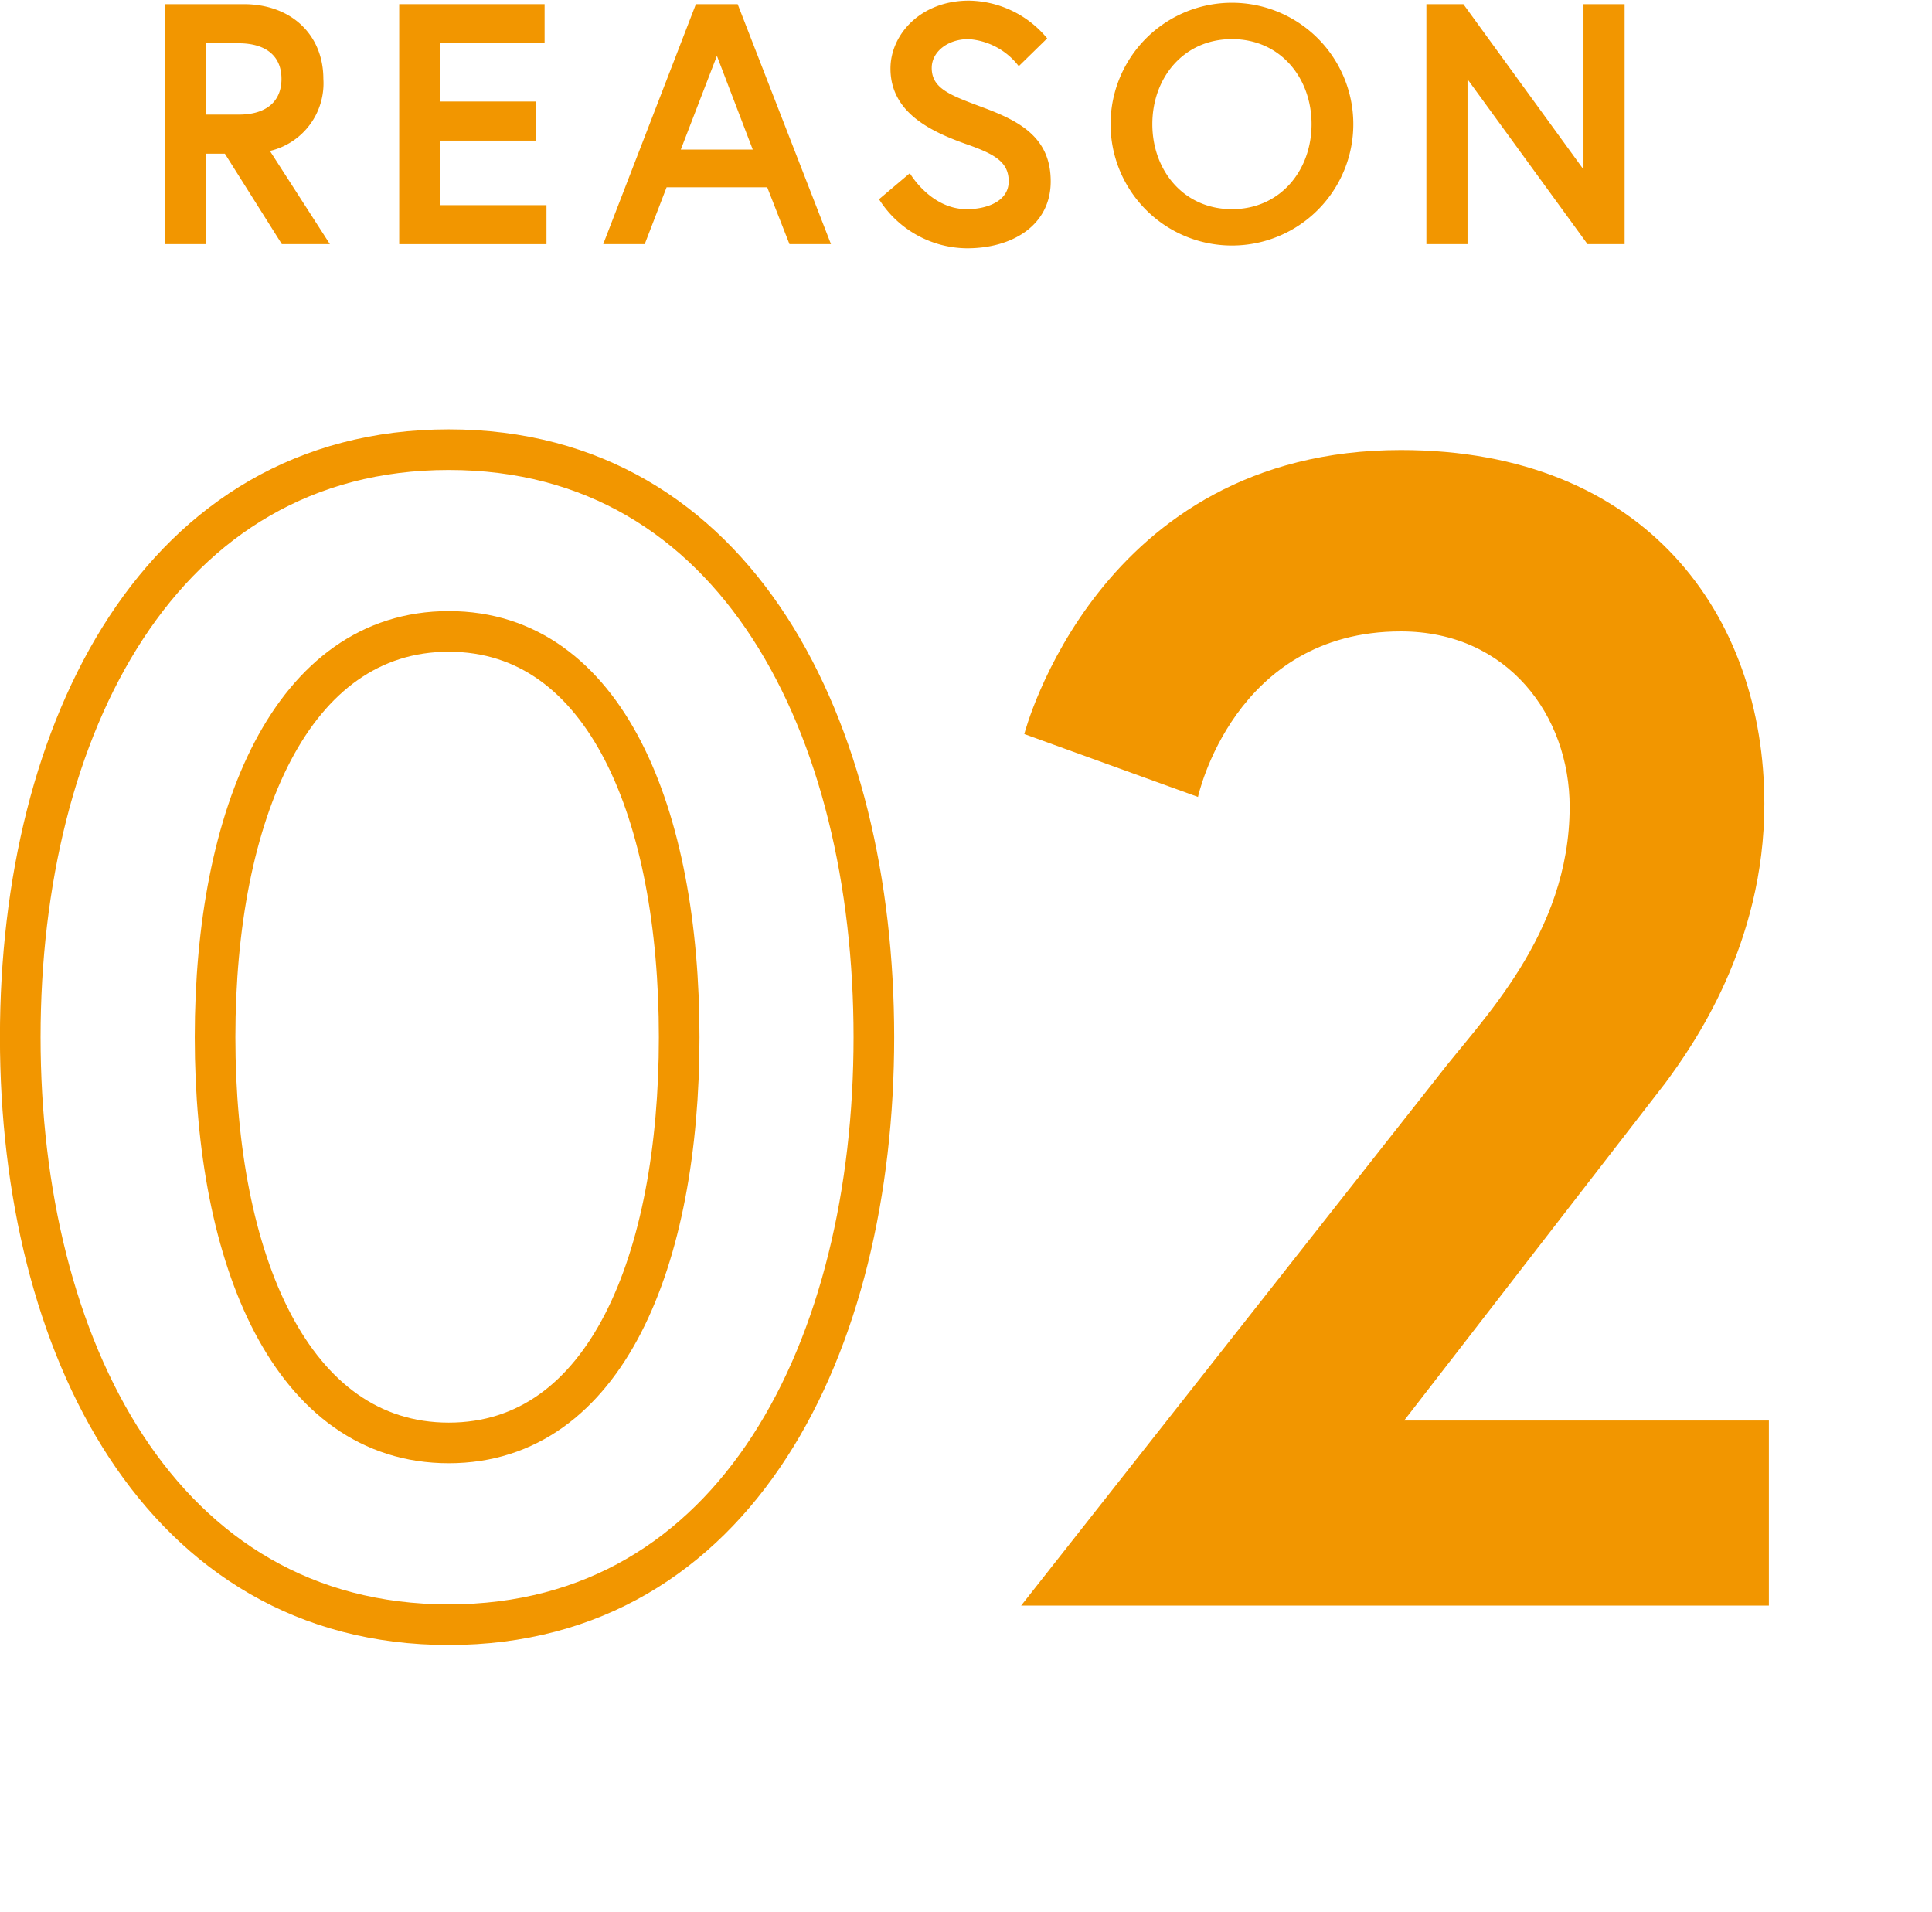
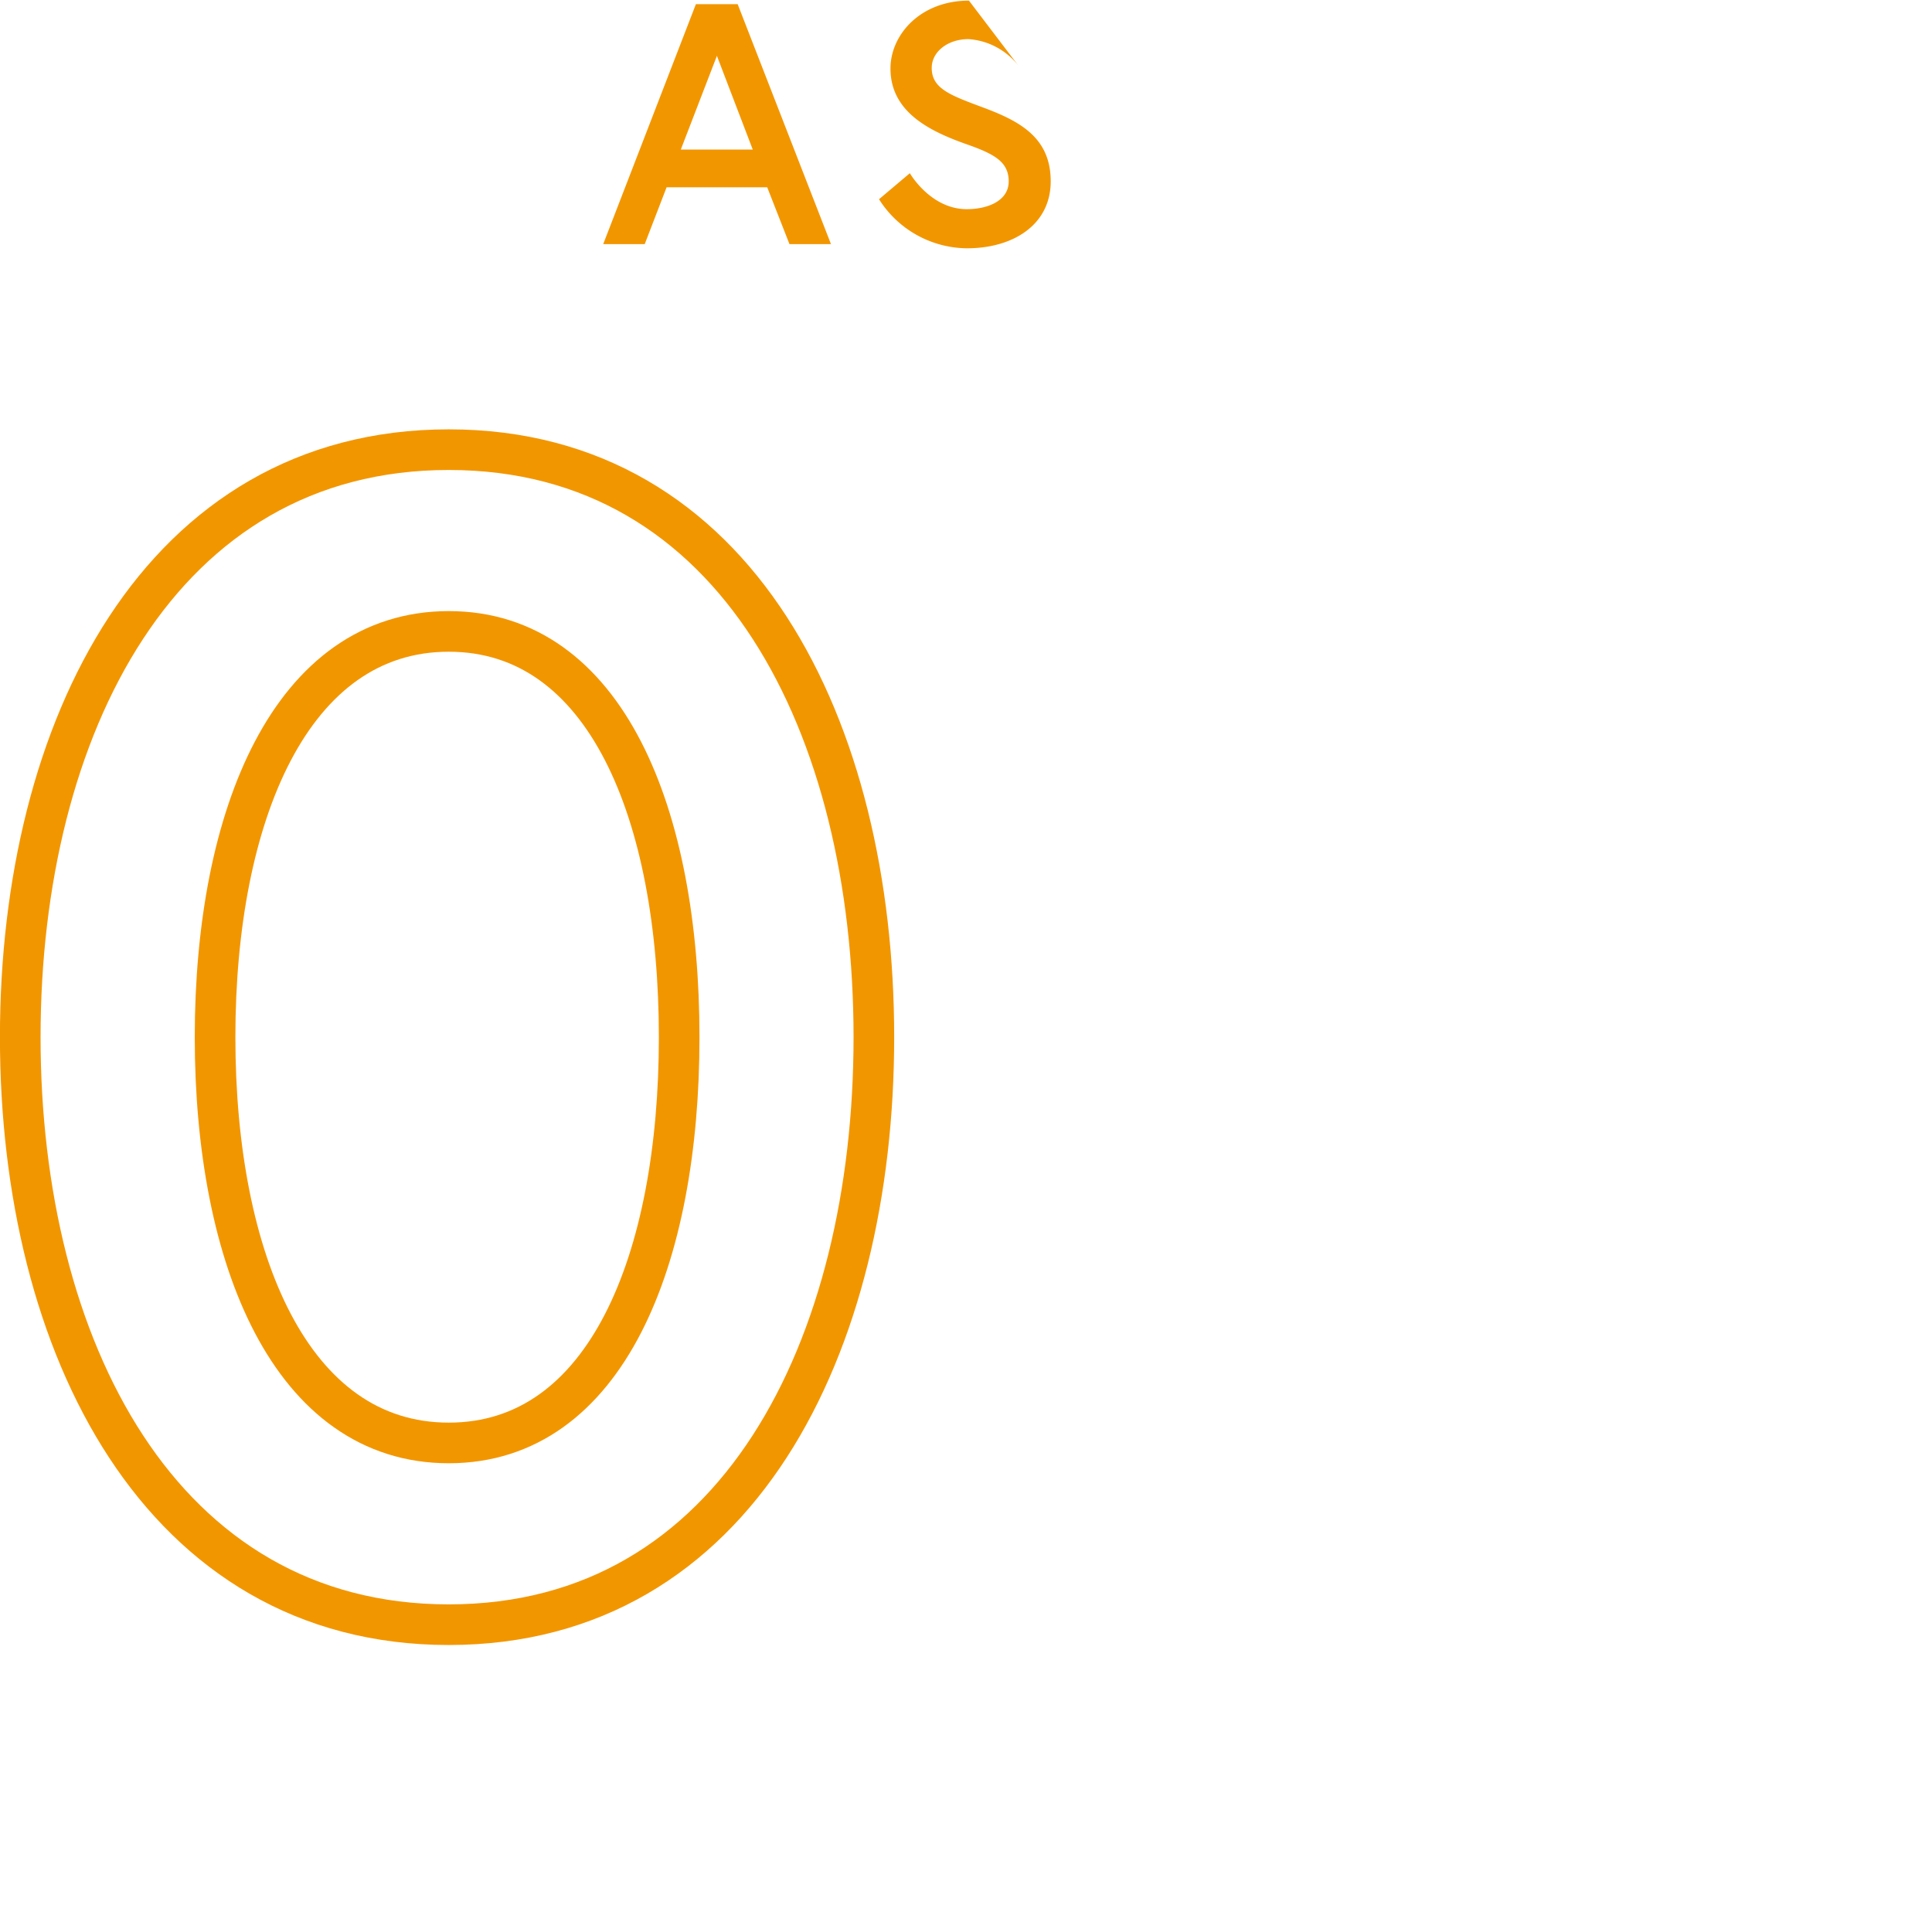
<svg xmlns="http://www.w3.org/2000/svg" viewBox="0 0 153.61 152">
  <defs>
    <style>.cls-1,.cls-3{fill:none;}.cls-1{stroke:#f29600;stroke-miterlimit:10;stroke-width:3.23px;}.cls-2{fill:#f29600;}</style>
  </defs>
  <g id="レイヤー_2" data-name="レイヤー 2">
    <g id="content">
      <path class="cls-1" d="M69.48,82.46c0,24.51-10.84,46.71-33.8,46.71S1.61,107,1.61,82.46s11.1-46.71,34.07-46.71S69.48,57.94,69.48,82.46ZM54,82.46C54,64.78,48.19,50.2,35.68,50.2S17.1,64.78,17.1,82.46s6.06,32.26,18.58,32.26S54,100.14,54,82.46Z" />
-       <path class="cls-2" d="M114.35,85.56c3.35-4.39,10.45-11.23,10.45-21.42,0-7.23-4.91-13.94-13.42-13.94-13.29,0-16.13,13.16-16.13,13.16l-13.81-5s5.81-22.58,29.94-22.58c19.48,0,28.9,13.16,28.9,28.13,0,11.22-5.68,19.22-7.87,22.19l-20.77,26.84h29v14.71H81.19Z" />
-       <path class="cls-2" d="M13.11.33h6.27c3.79,0,6.33,2.45,6.33,5.94A5.52,5.52,0,0,1,21.46,12l4.77,7.41H22.41l-4.53-7.19h-1.5v7.19H13.11Zm9.27,5.94c0-1.88-1.31-2.83-3.41-2.83H16.38V9.11H19C21.07,9.11,22.38,8.15,22.38,6.27Z" />
-       <path class="cls-2" d="M35,8.07h7.63v3.11H35v5.13h8.45v3.1H31.74V.33H43.3V3.44H35Z" />
      <path class="cls-2" d="M55.33.33h3.32l7.42,19.08h-3.3L61,14.89H53l-1.74,4.52h-3.3Zm-1.2,11.56h5.72L57,4.44Z" />
-       <path class="cls-2" d="M76.8,11.45c-2.81-1-6-2.51-6-6,0-2.7,2.39-5.4,6.24-5.4a8.21,8.21,0,0,1,6.22,3L81,5.26a5.5,5.5,0,0,0-4-2.15c-1.64,0-2.92,1-2.92,2.29,0,1.66,1.5,2.18,4.12,3.16,2.92,1.09,5.34,2.4,5.34,5.86s-3,5.32-6.65,5.32a8.35,8.35,0,0,1-7-3.9l2.45-2.07s1.64,2.86,4.53,2.86c1.64,0,3.33-.65,3.33-2.21S79.06,12.24,76.8,11.45Z" />
-       <path class="cls-2" d="M107.6,9.87a9.65,9.65,0,1,1-19.3,0,9.65,9.65,0,1,1,19.3,0Zm-3.32,0c0-3.68-2.48-6.76-6.33-6.76s-6.33,3.08-6.33,6.76,2.49,6.76,6.33,6.76S104.28,13.55,104.28,9.87Z" />
-       <path class="cls-2" d="M116.35.33l9.55,13.14V.33h3.27V19.41h-2.95L116.68,6.3V19.41h-3.27V.33Z" />
+       <path class="cls-2" d="M76.8,11.45c-2.81-1-6-2.51-6-6,0-2.7,2.39-5.4,6.24-5.4L81,5.26a5.5,5.5,0,0,0-4-2.15c-1.64,0-2.92,1-2.92,2.29,0,1.66,1.5,2.18,4.12,3.16,2.92,1.09,5.34,2.4,5.34,5.86s-3,5.32-6.65,5.32a8.35,8.35,0,0,1-7-3.9l2.45-2.07s1.64,2.86,4.53,2.86c1.64,0,3.33-.65,3.33-2.21S79.06,12.24,76.8,11.45Z" />
      <rect class="cls-3" x="1.61" width="152" height="152" />
    </g>
  </g>
</svg>